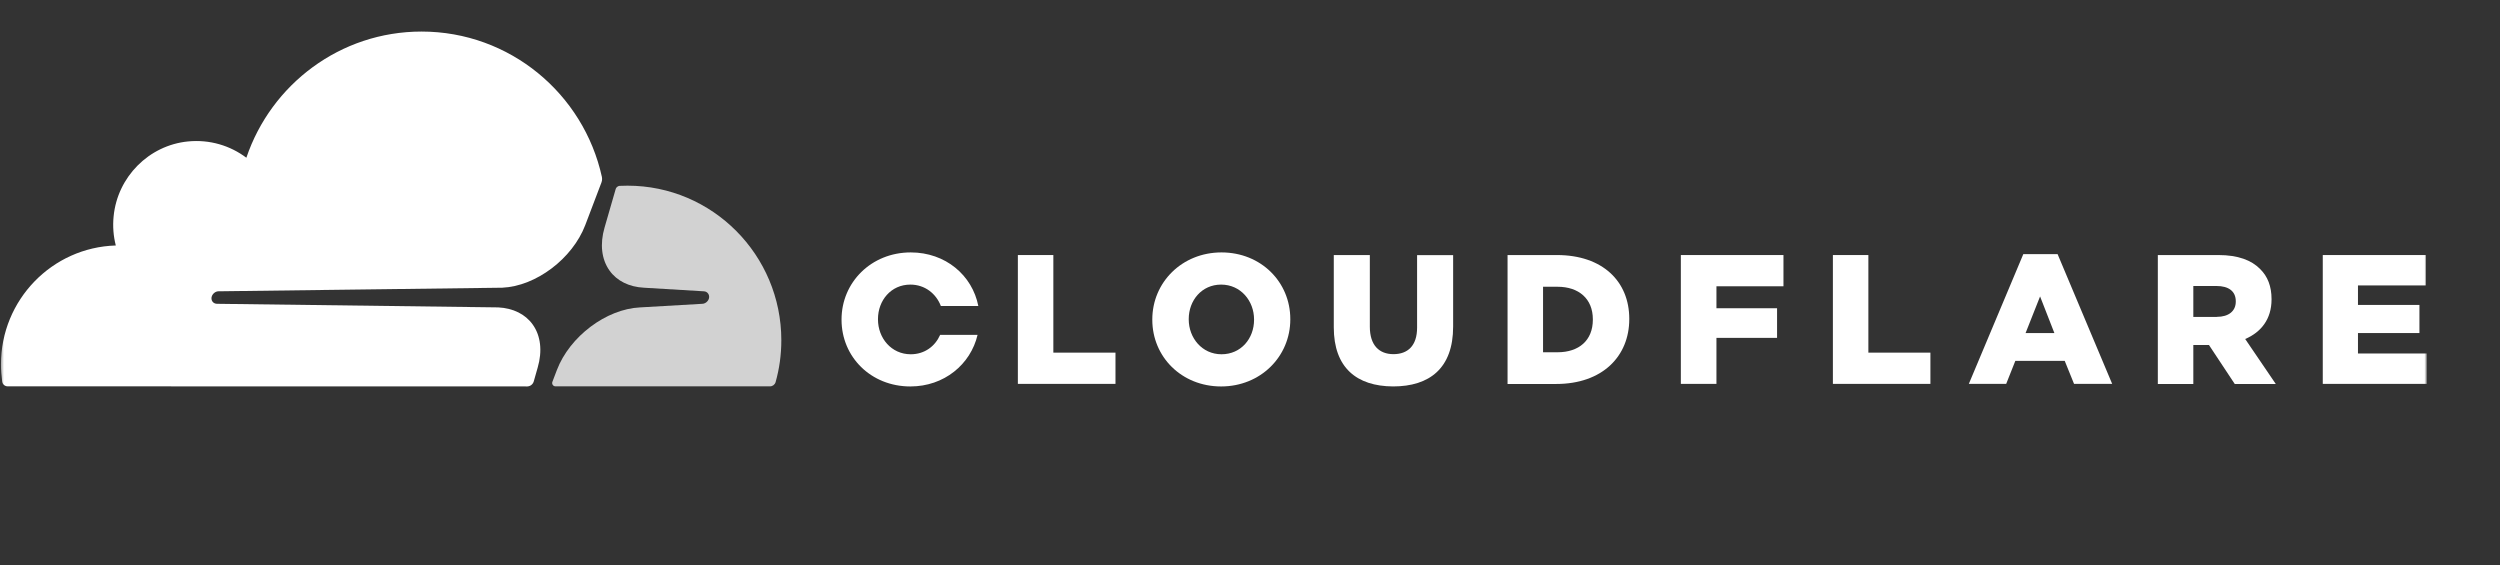
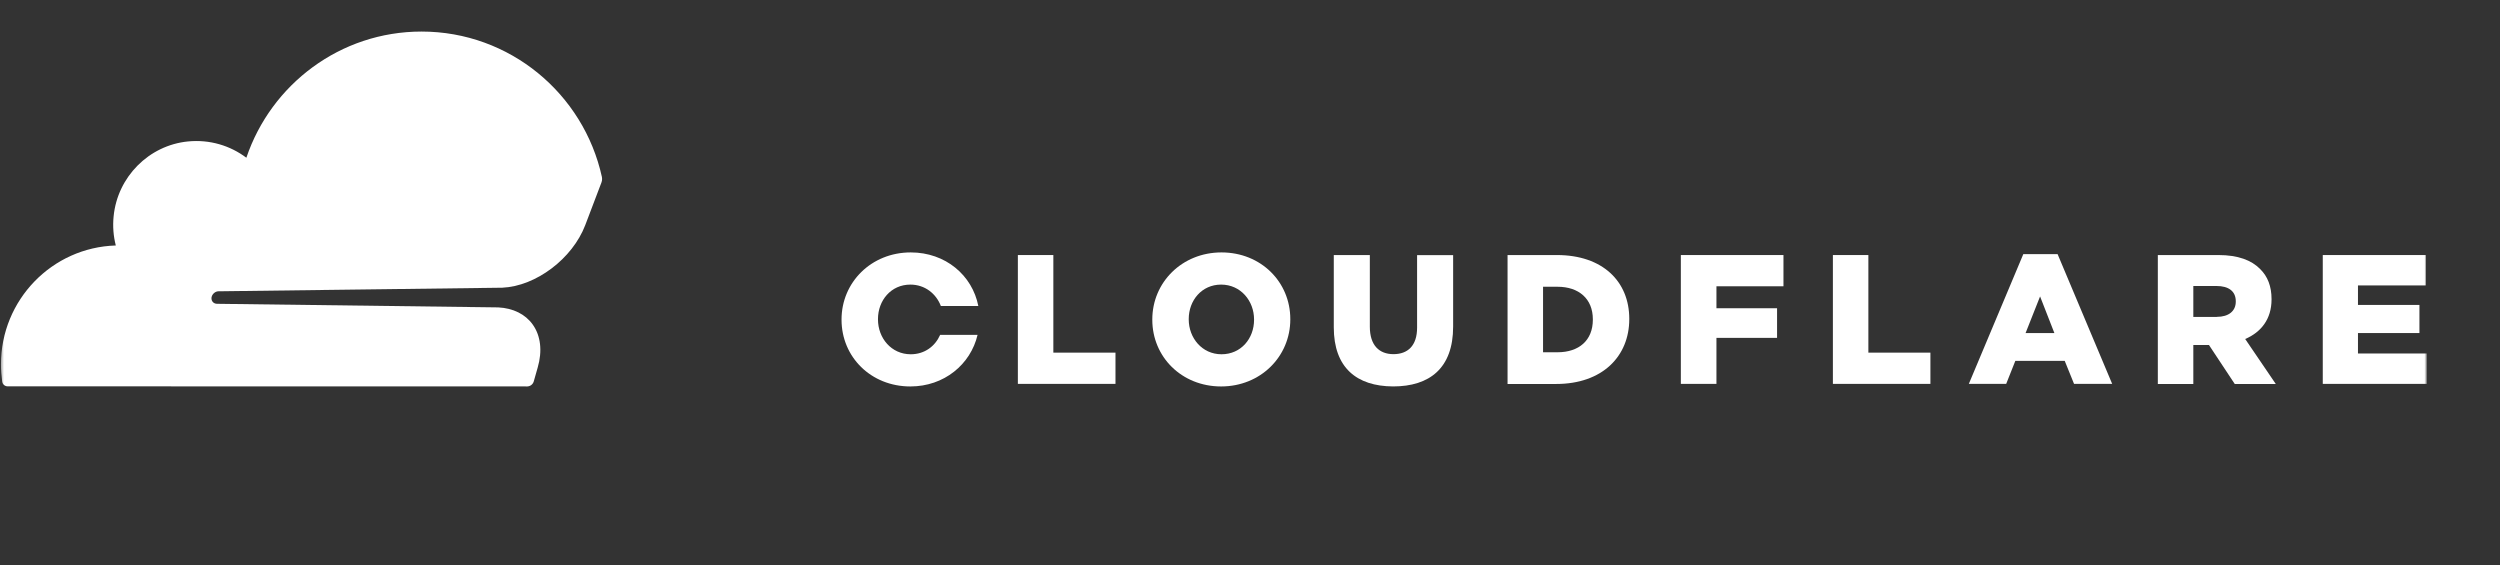
<svg xmlns="http://www.w3.org/2000/svg" width="942" height="213" viewBox="0 0 942 213" fill="none">
  <rect x="0" y="0" width="942" height="213" fill="#333333" stroke="none" />
  <mask id="mask0_14486_263" style="mask-type:luminance" maskUnits="userSpaceOnUse" x="0" y="7" width="915" height="143">
-     <path d="M914.407 7.891H0.359V149.612H914.407V7.891Z" fill="white" />
+     <path d="M914.407 7.891H0.359V149.612H914.407V7.891" fill="white" />
  </mask>
  <g mask="url(#mask0_14486_263)">
    <path d="M201.117 143.718L202.606 138.475C204.415 132.268 203.741 126.49 200.726 122.282C197.96 118.394 193.349 116.111 187.744 115.826L81.691 114.471C80.982 114.435 80.379 114.114 80.024 113.579C79.669 113.044 79.563 112.33 79.811 111.652C80.166 110.618 81.194 109.798 82.259 109.762L189.269 108.407C201.968 107.836 215.695 97.457 220.519 84.831L226.619 68.78C226.796 68.352 226.867 67.889 226.867 67.425C226.867 67.175 226.832 66.926 226.797 66.676C219.916 35.324 192.072 11.891 158.837 11.891C128.192 11.891 102.157 31.793 92.828 59.435C86.798 54.906 79.102 52.48 70.802 53.3C56.082 54.763 44.271 66.676 42.816 81.478C42.426 85.33 42.745 89.003 43.632 92.499C19.619 93.213 0.359 113.008 0.359 137.298C0.359 139.509 0.537 141.649 0.82 143.789C0.962 144.824 1.849 145.572 2.878 145.572L198.633 145.608C198.669 145.608 198.669 145.608 198.705 145.608C199.804 145.572 200.797 144.824 201.117 143.718Z" fill="#FFFFFF" />
-     <path d="M236.446 69.961C235.453 69.961 234.495 69.997 233.502 70.032C233.325 70.032 233.183 70.068 233.041 70.139C232.545 70.317 232.119 70.746 231.977 71.281L227.792 85.762C225.983 91.968 226.657 97.746 229.672 101.954C232.438 105.842 237.049 108.125 242.654 108.411L265.248 109.766C265.921 109.801 266.489 110.122 266.844 110.657C267.234 111.193 267.305 111.906 267.092 112.584C266.737 113.618 265.709 114.438 264.645 114.474L241.164 115.829C228.43 116.436 214.668 126.779 209.844 139.406L208.142 143.864C207.822 144.684 208.425 145.54 209.241 145.576C209.277 145.576 209.277 145.576 209.312 145.576H290.147C291.105 145.576 291.956 144.934 292.24 144.007C293.659 138.977 294.404 133.699 294.404 128.206C294.404 96.07 268.44 69.961 236.446 69.961Z" fill="#D2D2D2" />
    <path d="M383.531 96.102H396.902V132.874H420.314V144.645H383.531V96.102Z" fill="white" />
    <path d="M434.188 120.505V120.362C434.188 106.416 445.361 95.109 460.256 95.109C475.159 95.109 486.187 106.274 486.187 120.22V120.362C486.187 134.308 475.017 145.615 460.118 145.615C445.22 145.615 434.188 134.451 434.188 120.505ZM472.53 120.505V120.362C472.53 113.371 467.496 107.237 460.118 107.237C452.811 107.237 447.915 113.193 447.915 120.22V120.362C447.915 127.353 452.953 133.488 460.256 133.488C467.638 133.488 472.53 127.532 472.53 120.505Z" fill="white" />
    <path d="M502.57 123.351V96.102H516.152V123.102C516.152 130.092 519.664 133.445 525.056 133.445C530.444 133.445 533.96 130.271 533.96 123.459V96.137H547.542V123.066C547.542 138.76 538.642 145.608 524.914 145.608C511.186 145.536 502.57 138.546 502.57 123.351Z" fill="white" />
    <path d="M568.047 96.102H586.666C603.91 96.102 613.909 106.088 613.909 120.106V120.248C613.909 134.265 603.764 144.681 586.382 144.681H568.047V96.102ZM586.883 132.732C594.896 132.732 600.185 128.309 600.185 120.462V120.32C600.185 112.544 594.864 108.05 586.883 108.05H581.42V132.732H586.883Z" fill="white" />
    <path d="M633.344 96.102H672.009V107.872H646.756V116.146H669.597V127.31H646.756V144.645H633.344V96.102Z" fill="white" />
    <path d="M690.633 96.102H704.002V132.874H727.379V144.645H690.633V96.102Z" fill="white" />
    <path d="M762.386 95.75H775.299L795.869 144.65H781.502L777.99 135.983H759.371L755.93 144.65H741.852L762.386 95.75ZM774.092 125.497L768.701 111.693L763.238 125.497H774.092Z" fill="white" />
    <path d="M813.07 96.102H835.915C843.289 96.102 848.401 98.063 851.629 101.38C854.463 104.162 855.918 107.907 855.918 112.687V112.83C855.918 120.248 851.98 125.17 845.989 127.738L857.514 144.681H842.052L832.328 129.986H826.444V144.681H813.07V96.102ZM835.272 119.392C839.813 119.392 842.442 117.181 842.442 113.65V113.507C842.442 109.691 839.671 107.765 835.205 107.765H826.444V119.428H835.272V119.392Z" fill="white" />
    <path d="M875.219 96.102H914.054V107.55H888.482V114.898H911.641V125.492H888.482V133.196H914.408V144.645H875.219V96.102Z" fill="white" />
    <path d="M354.23 126.212C352.35 130.456 348.413 133.488 343.163 133.488C335.857 133.488 330.821 127.388 330.821 120.362V120.22C330.821 113.229 335.715 107.237 343.022 107.237C348.519 107.237 352.74 110.661 354.514 115.297H368.631C366.361 103.741 356.288 95.109 343.163 95.109C328.267 95.109 317.094 106.416 317.094 120.362V120.505C317.094 134.451 328.125 145.615 343.022 145.615C355.756 145.615 365.723 137.304 368.347 126.176H354.23V126.212Z" fill="white" />
  </g>
</svg>